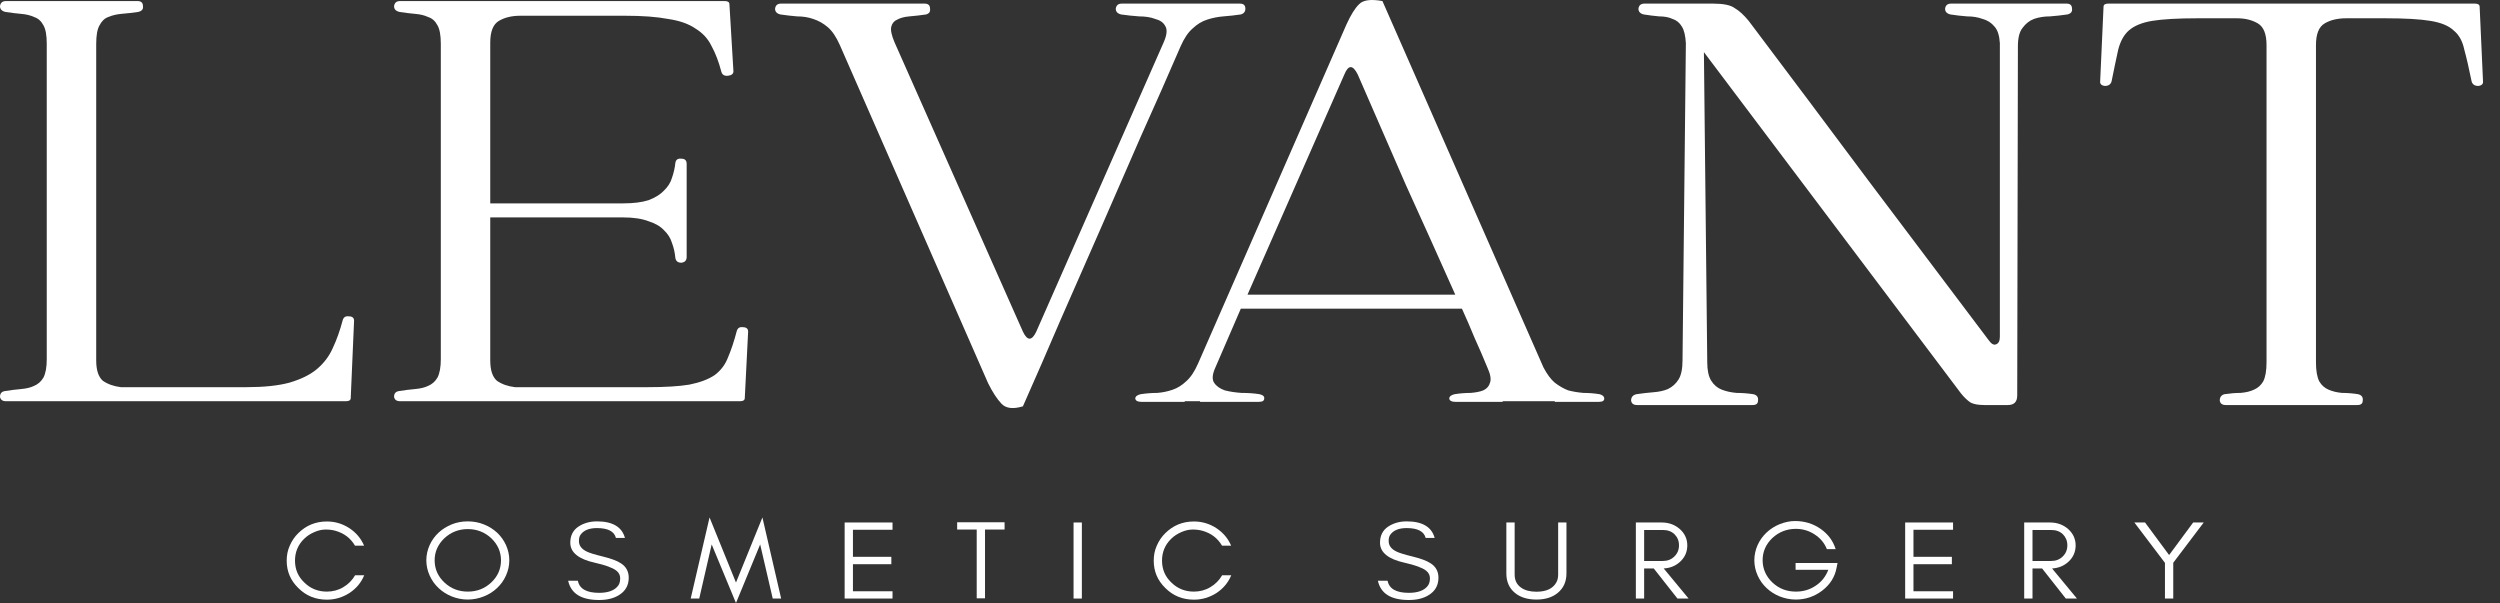
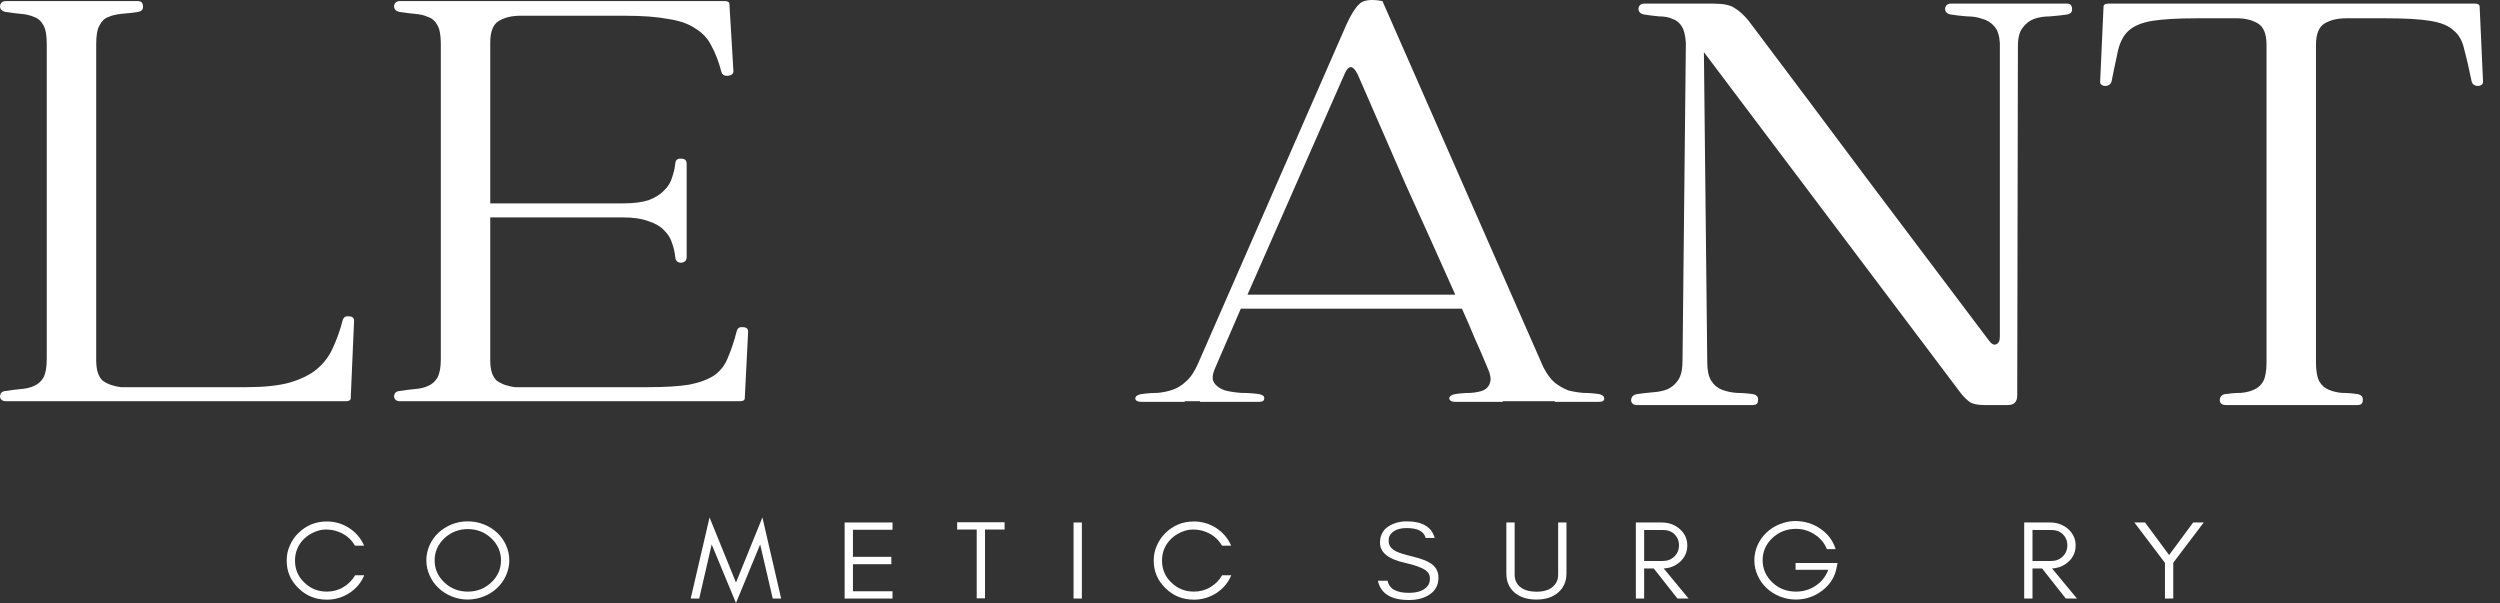
<svg xmlns="http://www.w3.org/2000/svg" width="199" height="48" viewBox="0 0 199 48" fill="none">
  <rect x="0" y="0" width="199" height="48" fill="#333333" stroke="none" />
  <g clip-path="url(#clip0_3797_16198)">
    <path d="M187.701 31.378C187.985 31.445 188.109 31.615 188.074 31.886C188.074 32.123 187.932 32.241 187.648 32.241H177.172C176.889 32.241 176.729 32.123 176.694 31.886C176.694 31.615 176.818 31.445 177.066 31.378C177.527 31.31 177.952 31.276 178.342 31.276C178.767 31.242 179.122 31.157 179.406 31.022C179.725 30.887 179.973 30.666 180.15 30.362C180.327 30.023 180.416 29.515 180.416 28.838V3.59C180.416 2.709 180.186 2.134 179.725 1.863C179.264 1.592 178.714 1.456 178.076 1.456H174.885C173.361 1.456 172.173 1.524 171.323 1.659C170.507 1.795 169.887 2.049 169.461 2.421C169.071 2.76 168.788 3.268 168.611 3.946C168.469 4.589 168.291 5.436 168.079 6.486C168.008 6.723 167.831 6.841 167.547 6.841C167.263 6.807 167.139 6.672 167.175 6.435L167.441 0.542C167.441 0.373 167.565 0.288 167.813 0.288H197.007C197.256 0.288 197.38 0.373 197.38 0.542L197.646 6.435C197.681 6.672 197.557 6.807 197.273 6.841C196.99 6.841 196.812 6.723 196.742 6.486C196.529 5.436 196.334 4.589 196.157 3.946C196.015 3.268 195.731 2.76 195.306 2.421C194.916 2.049 194.295 1.795 193.445 1.659C192.629 1.524 191.459 1.456 189.935 1.456H186.744C186.071 1.456 185.503 1.592 185.042 1.863C184.582 2.134 184.351 2.709 184.351 3.59V28.838C184.351 29.515 184.44 30.023 184.617 30.362C184.794 30.666 185.042 30.887 185.361 31.022C185.681 31.157 186.035 31.242 186.425 31.276C186.85 31.276 187.276 31.31 187.701 31.378Z" fill="white" />
    <path d="M139.566 31.378C139.85 31.445 139.974 31.615 139.938 31.886C139.938 32.123 139.797 32.241 139.513 32.241H130.313C130.03 32.241 129.87 32.123 129.835 31.886C129.835 31.615 129.976 31.445 130.26 31.378C130.721 31.31 131.164 31.259 131.589 31.225C132.05 31.191 132.44 31.107 132.759 30.971C133.114 30.802 133.397 30.548 133.61 30.209C133.823 29.87 133.929 29.363 133.929 28.685L134.195 3.438C134.16 2.828 134.053 2.388 133.876 2.117C133.699 1.812 133.451 1.609 133.132 1.507C132.848 1.372 132.493 1.304 132.068 1.304C131.678 1.27 131.27 1.219 130.845 1.151C130.561 1.084 130.42 0.931 130.42 0.694C130.455 0.423 130.615 0.288 130.898 0.288H136.375C137.191 0.288 137.758 0.406 138.077 0.643C138.432 0.847 138.804 1.185 139.194 1.659C142.385 5.893 145.557 10.126 148.713 14.36C151.868 18.559 155.059 22.792 158.285 27.06C158.497 27.364 158.692 27.483 158.87 27.415C159.082 27.347 159.189 27.144 159.189 26.806V3.438C159.153 2.828 159.011 2.388 158.763 2.117C158.515 1.812 158.196 1.609 157.806 1.507C157.452 1.372 157.044 1.304 156.583 1.304C156.122 1.27 155.679 1.219 155.254 1.151C154.97 1.084 154.828 0.931 154.828 0.694C154.864 0.423 155.023 0.288 155.307 0.288H164.507C164.79 0.288 164.932 0.423 164.932 0.694C164.967 0.931 164.843 1.084 164.56 1.151C164.099 1.219 163.638 1.27 163.177 1.304C162.716 1.304 162.291 1.372 161.901 1.507C161.546 1.643 161.245 1.88 160.997 2.218C160.749 2.523 160.625 3.014 160.625 3.692L160.571 31.479C160.571 31.987 160.323 32.241 159.827 32.241H157.966C157.469 32.241 157.097 32.173 156.849 32.038C156.601 31.869 156.353 31.632 156.104 31.327L135.631 4.149L135.897 28.838C135.897 29.481 136.003 29.972 136.216 30.311C136.429 30.649 136.712 30.887 137.067 31.022C137.421 31.157 137.811 31.242 138.237 31.276C138.662 31.276 139.105 31.31 139.566 31.378Z" fill="white" />
    <path d="M94.302 31.936V31.987H90.845C90.562 31.987 90.402 31.902 90.367 31.733C90.367 31.564 90.508 31.445 90.792 31.378C91.253 31.31 91.696 31.276 92.122 31.276C92.547 31.242 92.955 31.157 93.345 31.022C93.735 30.887 94.089 30.666 94.408 30.361C94.763 30.057 95.082 29.583 95.365 28.939L107.171 1.964C107.525 1.185 107.862 0.643 108.181 0.339C108.5 3.093e-07 109.121 -0.085 110.042 0.085L122.858 29.244C123.142 29.786 123.443 30.192 123.762 30.463C124.117 30.734 124.471 30.937 124.826 31.073C125.216 31.174 125.624 31.242 126.049 31.276C126.474 31.276 126.9 31.31 127.325 31.378C127.573 31.445 127.698 31.564 127.698 31.733C127.698 31.902 127.556 31.987 127.272 31.987H123.762V31.936H119.614V31.987H115.839C115.555 31.987 115.396 31.902 115.36 31.733C115.36 31.564 115.502 31.445 115.786 31.378C116.211 31.31 116.637 31.276 117.062 31.276C117.487 31.242 117.824 31.174 118.072 31.073C118.356 30.937 118.533 30.734 118.604 30.463C118.71 30.192 118.64 29.786 118.391 29.244C118.072 28.465 117.736 27.686 117.381 26.907C117.062 26.128 116.725 25.349 116.371 24.57H98.769L96.748 29.244C96.5 29.786 96.464 30.192 96.642 30.463C96.819 30.734 97.103 30.937 97.493 31.073C97.882 31.174 98.326 31.242 98.822 31.276C99.354 31.276 99.832 31.31 100.258 31.378C100.541 31.445 100.665 31.564 100.63 31.733C100.63 31.902 100.488 31.987 100.205 31.987H95.525V31.936H94.302ZM99.301 23.453H115.839C114.527 20.506 113.215 17.594 111.904 14.715C110.627 11.803 109.351 8.873 108.075 5.927C107.685 5.148 107.33 5.148 107.011 5.927L99.301 23.453Z" fill="white" />
-     <path d="M81.424 32.343C80.644 32.58 80.076 32.512 79.722 32.14C79.367 31.767 79.013 31.225 78.658 30.514L66.853 3.59C66.569 2.946 66.25 2.472 65.896 2.167C65.541 1.863 65.151 1.643 64.726 1.507C64.336 1.372 63.91 1.304 63.449 1.304C63.024 1.27 62.581 1.219 62.12 1.151C61.836 1.084 61.695 0.931 61.695 0.694C61.73 0.423 61.89 0.288 62.173 0.288H73.606C73.89 0.288 74.032 0.423 74.032 0.694C74.067 0.931 73.961 1.084 73.713 1.151C73.252 1.219 72.809 1.27 72.383 1.304C71.993 1.338 71.674 1.422 71.426 1.558C71.178 1.659 71.018 1.846 70.948 2.117C70.877 2.388 70.965 2.811 71.213 3.387L81.424 26.399C81.601 26.772 81.778 26.958 81.955 26.958C82.133 26.958 82.31 26.772 82.487 26.399L92.644 3.336C92.892 2.76 92.928 2.337 92.75 2.066C92.609 1.795 92.343 1.609 91.953 1.507C91.598 1.372 91.173 1.304 90.677 1.304C90.18 1.27 89.702 1.219 89.241 1.151C88.957 1.084 88.815 0.931 88.815 0.694C88.851 0.423 89.01 0.288 89.294 0.288H98.706C98.99 0.288 99.132 0.423 99.132 0.694C99.132 0.931 99.008 1.084 98.76 1.151C98.299 1.219 97.838 1.27 97.377 1.304C96.951 1.338 96.526 1.422 96.101 1.558C95.675 1.693 95.285 1.93 94.931 2.269C94.576 2.574 94.257 3.048 93.974 3.692C92.981 5.994 91.935 8.365 90.836 10.803C89.772 13.242 88.709 15.68 87.645 18.119C86.582 20.557 85.518 22.979 84.455 25.383C83.427 27.788 82.416 30.108 81.424 32.343Z" fill="white" />
    <path d="M59.285 31.682C59.285 31.852 59.161 31.936 58.913 31.936H31.845C31.562 31.936 31.402 31.818 31.367 31.581C31.367 31.31 31.508 31.157 31.792 31.124C32.218 31.056 32.625 31.005 33.015 30.971C33.441 30.937 33.795 30.853 34.079 30.717C34.398 30.582 34.646 30.362 34.823 30.057C35 29.718 35.089 29.227 35.089 28.584V3.488C35.089 2.811 35 2.32 34.823 2.015C34.646 1.676 34.398 1.456 34.079 1.355C33.795 1.219 33.441 1.135 33.015 1.101C32.625 1.067 32.218 1.016 31.792 0.948C31.508 0.881 31.367 0.728 31.367 0.491C31.402 0.22 31.562 0.085 31.845 0.085H57.69C57.938 0.085 58.062 0.169 58.062 0.339L58.381 5.673C58.381 5.876 58.239 5.994 57.956 6.028C57.672 6.062 57.495 5.961 57.424 5.724C57.211 4.911 56.945 4.216 56.626 3.641C56.343 3.065 55.917 2.608 55.35 2.269C54.818 1.897 54.091 1.643 53.169 1.507C52.283 1.338 51.149 1.253 49.766 1.253H41.417C40.744 1.253 40.176 1.389 39.715 1.66C39.255 1.93 39.024 2.506 39.024 3.387V16.188H49.607C50.422 16.188 51.096 16.104 51.627 15.934C52.159 15.731 52.567 15.477 52.85 15.172C53.169 14.868 53.382 14.529 53.489 14.156C53.63 13.75 53.719 13.361 53.755 12.988C53.79 12.717 53.95 12.598 54.233 12.632C54.517 12.632 54.658 12.768 54.658 13.039V20.456C54.658 20.727 54.517 20.879 54.233 20.913C53.95 20.913 53.79 20.777 53.755 20.506C53.719 20.1 53.63 19.71 53.489 19.338C53.382 18.965 53.169 18.627 52.85 18.322C52.567 18.017 52.159 17.78 51.627 17.611C51.096 17.408 50.422 17.306 49.607 17.306H39.024V28.685C39.024 29.464 39.202 30.006 39.556 30.311C39.946 30.582 40.425 30.751 40.992 30.819H51.574C52.957 30.819 54.056 30.751 54.871 30.616C55.722 30.446 56.396 30.192 56.892 29.854C57.388 29.481 57.743 29.007 57.956 28.431C58.204 27.855 58.434 27.161 58.647 26.348C58.718 26.111 58.877 26.01 59.125 26.044C59.409 26.044 59.551 26.162 59.551 26.399L59.285 31.682Z" fill="white" />
    <path d="M27.918 31.682C27.918 31.852 27.794 31.936 27.546 31.936H0.479C0.195 31.936 0.035 31.818 0 31.581C0 31.31 0.142 31.157 0.425 31.124C0.851 31.056 1.259 31.005 1.649 30.971C2.074 30.937 2.428 30.853 2.712 30.717C3.031 30.582 3.279 30.362 3.457 30.057C3.634 29.718 3.722 29.227 3.722 28.584V3.488C3.722 2.811 3.634 2.32 3.457 2.015C3.279 1.676 3.031 1.456 2.712 1.355C2.428 1.219 2.074 1.135 1.649 1.101C1.259 1.067 0.851 1.016 0.425 0.948C0.142 0.881 0 0.728 0 0.491C0.035 0.22 0.195 0.085 0.479 0.085H10.955C11.238 0.085 11.38 0.22 11.38 0.491C11.415 0.728 11.291 0.881 11.008 0.948C10.547 1.016 10.104 1.067 9.678 1.101C9.288 1.135 8.934 1.219 8.615 1.355C8.331 1.456 8.101 1.676 7.923 2.015C7.746 2.32 7.658 2.811 7.658 3.488V28.685C7.658 29.464 7.835 30.006 8.189 30.311C8.579 30.582 9.058 30.751 9.625 30.819H19.623C21.005 30.819 22.14 30.7 23.026 30.463C23.948 30.192 24.674 29.837 25.206 29.396C25.773 28.922 26.199 28.363 26.483 27.72C26.802 27.043 27.067 26.298 27.28 25.485C27.351 25.248 27.511 25.146 27.759 25.18C28.042 25.18 28.184 25.299 28.184 25.536L27.918 31.682Z" fill="white" />
    <path d="M28.992 45.792C28.747 46.38 28.36 46.843 27.822 47.199C27.265 47.555 26.671 47.733 26.02 47.733C25.123 47.733 24.369 47.43 23.746 46.807C23.123 46.202 22.821 45.48 22.821 44.626C22.821 44.207 22.896 43.807 23.066 43.433C23.227 43.059 23.453 42.721 23.746 42.436C24.369 41.821 25.123 41.51 26.02 41.51C26.671 41.51 27.265 41.688 27.812 42.044C28.35 42.4 28.737 42.863 28.982 43.433H28.256C27.907 42.836 27.388 42.444 26.699 42.249C26.473 42.186 26.218 42.151 25.925 42.151C25.623 42.151 25.321 42.222 25.02 42.355C24.708 42.489 24.434 42.667 24.208 42.89C23.717 43.37 23.482 43.949 23.482 44.626C23.482 45.302 23.717 45.881 24.208 46.353C24.708 46.852 25.312 47.092 26.02 47.092C26.491 47.092 26.935 46.976 27.331 46.736C27.727 46.504 28.039 46.184 28.265 45.792H28.992Z" fill="white" />
    <path d="M39.88 44.599C39.88 43.922 39.616 43.335 39.107 42.845C38.588 42.364 37.965 42.115 37.239 42.115C36.512 42.115 35.889 42.364 35.37 42.845C34.861 43.335 34.597 43.922 34.597 44.599C34.597 45.294 34.861 45.881 35.37 46.362C35.889 46.852 36.512 47.092 37.239 47.092C37.965 47.092 38.588 46.852 39.107 46.362C39.616 45.881 39.88 45.294 39.88 44.599ZM40.541 44.599C40.541 45.026 40.447 45.436 40.277 45.81C40.107 46.193 39.871 46.522 39.569 46.807C39.267 47.092 38.918 47.315 38.512 47.475C38.116 47.635 37.682 47.724 37.229 47.724C36.776 47.724 36.352 47.635 35.955 47.475C35.559 47.315 35.21 47.092 34.908 46.807C34.606 46.522 34.37 46.193 34.2 45.81C34.03 45.436 33.936 45.026 33.936 44.599C33.936 44.172 34.03 43.771 34.2 43.388C34.37 43.014 34.606 42.685 34.908 42.4C35.21 42.124 35.559 41.901 35.955 41.741C36.352 41.581 36.776 41.501 37.229 41.501C37.682 41.501 38.116 41.581 38.512 41.741C38.918 41.901 39.267 42.124 39.569 42.4C39.871 42.685 40.107 43.014 40.277 43.388C40.447 43.771 40.541 44.172 40.541 44.599Z" fill="white" />
-     <path d="M47.358 44.795C46.056 44.51 45.395 43.976 45.395 43.201C45.395 42.632 45.612 42.213 46.027 41.928C46.452 41.643 46.952 41.501 47.518 41.501C48.764 41.501 49.509 41.946 49.745 42.819H49.028C48.896 42.302 48.395 42.035 47.518 42.035C46.895 42.035 46.461 42.213 46.216 42.56C46.121 42.685 46.084 42.854 46.084 43.05C46.074 43.424 46.291 43.709 46.725 43.913C46.924 44.011 47.348 44.145 48.009 44.305C48.66 44.465 49.131 44.644 49.424 44.839C49.839 45.106 50.047 45.489 50.047 45.988C50.047 46.593 49.782 47.056 49.273 47.368C48.848 47.635 48.32 47.76 47.688 47.76C46.273 47.76 45.452 47.252 45.225 46.228H45.999C46.122 46.869 46.688 47.19 47.688 47.19C48.405 47.19 48.914 47.003 49.197 46.629C49.311 46.486 49.367 46.282 49.367 46.032C49.367 45.783 49.264 45.578 49.056 45.418C48.754 45.187 48.188 44.982 47.358 44.795Z" fill="white" />
    <path d="M61.509 47.644L60.509 43.335L58.584 48L56.65 43.335L55.659 47.644H54.98L56.48 41.189L58.584 46.371L60.688 41.189L62.179 47.644H61.509Z" fill="white" />
    <path d="M71.045 47.644H67.233V41.59H71.045V42.169H67.894V44.323H70.951V44.911H67.894V47.065H71.045V47.644Z" fill="white" />
    <path d="M76.19 42.151V41.572H79.964V42.151H78.407V47.626H77.746V42.151H76.19Z" fill="white" />
    <path d="M86.116 47.644H85.455V41.59H86.116V47.644Z" fill="white" />
    <path d="M98.008 45.792C97.762 46.38 97.375 46.843 96.838 47.199C96.281 47.555 95.686 47.733 95.035 47.733C94.139 47.733 93.384 47.43 92.761 46.807C92.139 46.202 91.837 45.48 91.837 44.626C91.837 44.207 91.912 43.807 92.082 43.433C92.243 43.059 92.469 42.721 92.761 42.436C93.384 41.821 94.139 41.51 95.035 41.51C95.686 41.51 96.281 41.688 96.828 42.044C97.366 42.4 97.753 42.863 97.998 43.433H97.272C96.922 42.836 96.404 42.444 95.715 42.249C95.488 42.186 95.234 42.151 94.941 42.151C94.639 42.151 94.337 42.222 94.035 42.355C93.724 42.489 93.45 42.667 93.224 42.89C92.733 43.37 92.497 43.949 92.497 44.626C92.497 45.302 92.733 45.881 93.224 46.353C93.724 46.852 94.328 47.092 95.035 47.092C95.507 47.092 95.951 46.976 96.347 46.736C96.743 46.504 97.055 46.184 97.281 45.792H98.008Z" fill="white" />
    <path d="M111.812 44.795C110.51 44.51 109.849 43.976 109.849 43.201C109.849 42.632 110.066 42.213 110.482 41.928C110.906 41.643 111.406 41.501 111.972 41.501C113.218 41.501 113.963 41.946 114.199 42.819H113.482C113.35 42.302 112.85 42.035 111.972 42.035C111.35 42.035 110.916 42.213 110.67 42.56C110.576 42.685 110.538 42.854 110.538 43.05C110.529 43.424 110.746 43.709 111.18 43.913C111.378 44.011 111.803 44.145 112.463 44.305C113.114 44.465 113.586 44.644 113.878 44.839C114.293 45.106 114.501 45.489 114.501 45.988C114.501 46.593 114.237 47.056 113.727 47.368C113.303 47.635 112.774 47.76 112.142 47.76C110.727 47.76 109.906 47.252 109.68 46.228H110.453C110.576 46.869 111.142 47.19 112.142 47.19C112.859 47.19 113.369 47.003 113.652 46.629C113.765 46.486 113.822 46.282 113.822 46.032C113.822 45.783 113.718 45.578 113.51 45.418C113.208 45.187 112.642 44.982 111.812 44.795Z" fill="white" />
    <path d="M124.69 45.641C124.69 46.3 124.454 46.816 124.001 47.19C123.576 47.546 123.01 47.724 122.302 47.724C121.585 47.724 121.01 47.546 120.585 47.19C120.132 46.816 119.906 46.3 119.906 45.641V41.59H120.566V45.73C120.566 46.193 120.736 46.54 121.085 46.78C121.387 46.994 121.793 47.101 122.302 47.101C123.086 47.101 123.614 46.852 123.888 46.353C123.982 46.184 124.029 45.979 124.029 45.73V41.59H124.69V45.641Z" fill="white" />
    <path d="M130.874 44.653H132.365C132.733 44.653 133.035 44.537 133.28 44.296C133.525 44.056 133.648 43.762 133.648 43.406C133.648 43.05 133.525 42.765 133.299 42.534C133.063 42.302 132.752 42.186 132.365 42.186H130.874V44.653ZM134.309 43.415C134.309 43.949 134.101 44.394 133.705 44.742C133.356 45.053 132.931 45.222 132.431 45.249L134.412 47.644H133.525L131.638 45.249H130.874V47.644H130.214V41.59H132.27C132.837 41.59 133.318 41.768 133.705 42.106C134.101 42.453 134.309 42.899 134.309 43.415Z" fill="white" />
    <path d="M146.268 44.813L146.193 45.187C146.061 45.926 145.674 46.531 145.051 47.012C144.428 47.484 143.73 47.724 142.947 47.724C142.494 47.724 142.07 47.635 141.664 47.475C141.268 47.315 140.918 47.092 140.617 46.807C140.315 46.522 140.079 46.193 139.909 45.81C139.739 45.436 139.645 45.026 139.645 44.599C139.645 44.172 139.739 43.762 139.909 43.379C140.079 43.005 140.315 42.676 140.617 42.391C140.918 42.106 141.268 41.884 141.664 41.723C142.07 41.563 142.475 41.474 142.881 41.474C143.655 41.474 144.334 41.688 144.919 42.097C145.504 42.507 145.91 43.041 146.117 43.709H145.419C145.221 43.219 144.9 42.836 144.447 42.542C144.004 42.249 143.504 42.097 142.947 42.097C142.221 42.097 141.598 42.347 141.079 42.827C140.569 43.317 140.305 43.905 140.305 44.59C140.305 45.276 140.569 45.872 141.079 46.362C141.598 46.852 142.221 47.092 142.956 47.092C143.532 47.092 144.06 46.941 144.532 46.62C145.004 46.308 145.334 45.881 145.532 45.356H142.928V44.813H146.268Z" fill="white" />
-     <path d="M155.463 47.644H151.651V41.59H155.463V42.169H152.312V44.323H155.369V44.911H152.312V47.065H155.463V47.644Z" fill="white" />
    <path d="M161.787 44.653H163.278C163.646 44.653 163.948 44.537 164.193 44.296C164.438 44.056 164.561 43.762 164.561 43.406C164.561 43.05 164.438 42.765 164.212 42.534C163.976 42.302 163.665 42.186 163.278 42.186H161.787V44.653ZM165.221 43.415C165.221 43.949 165.014 44.394 164.618 44.742C164.268 45.053 163.844 45.222 163.344 45.249L165.325 47.644H164.438L162.551 45.249H161.787V47.644H161.126V41.59H163.183C163.75 41.59 164.231 41.768 164.618 42.106C165.014 42.453 165.221 42.899 165.221 43.415Z" fill="white" />
    <path d="M172.991 44.795V47.644H172.33V44.804L169.896 41.59H170.745L172.661 44.181L174.576 41.59H175.416L172.991 44.795Z" fill="white" />
  </g>
  <defs>
    <clipPath id="clip0_3797_16198">
      <rect width="198.578" height="48" fill="white" />
    </clipPath>
  </defs>
</svg>